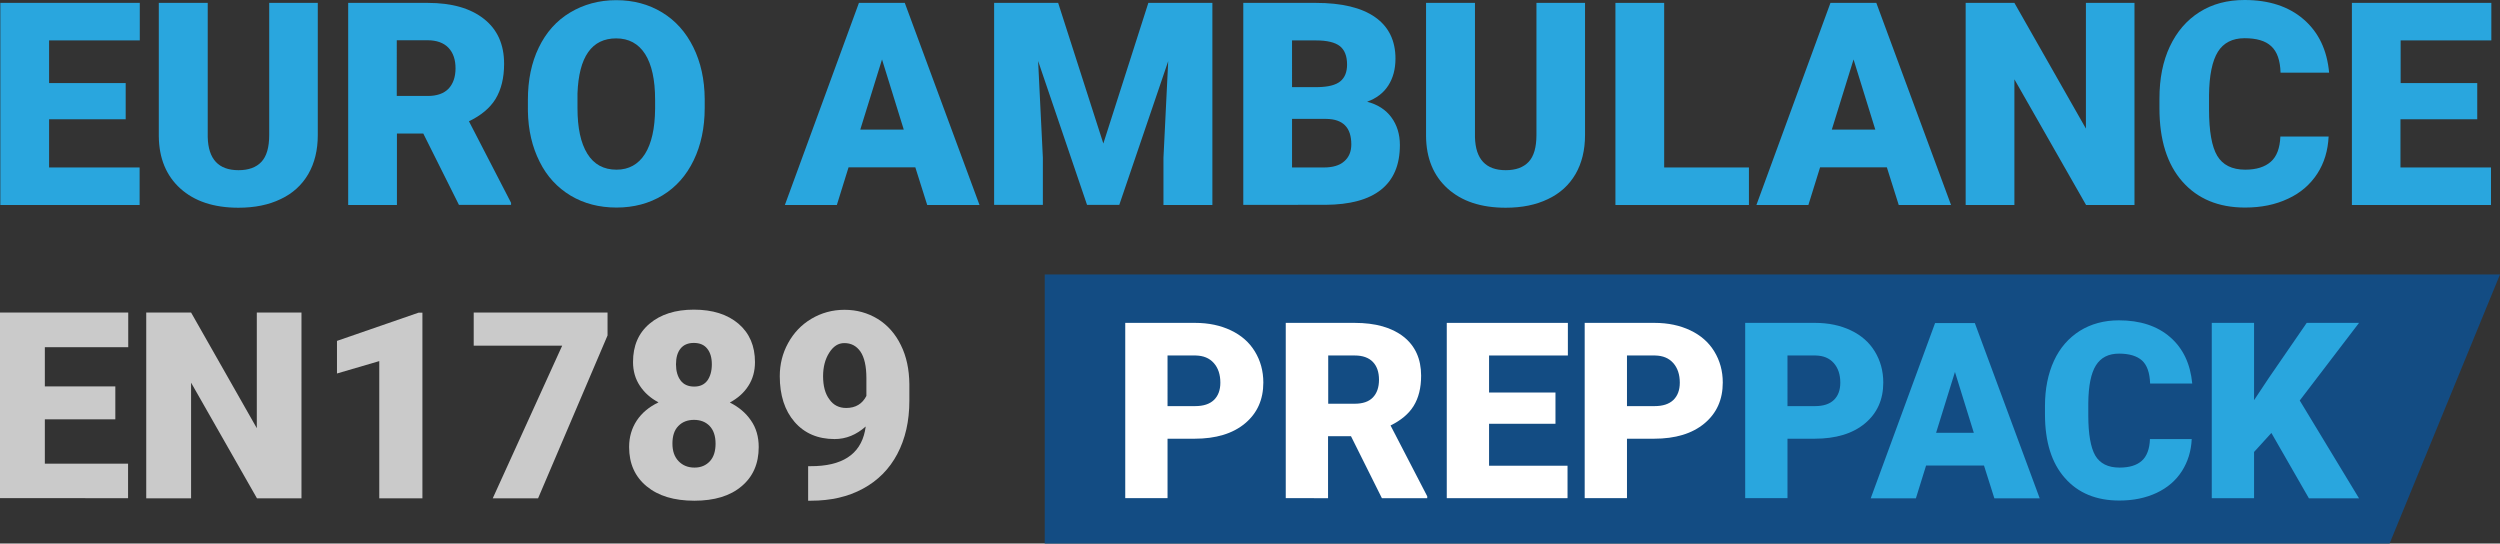
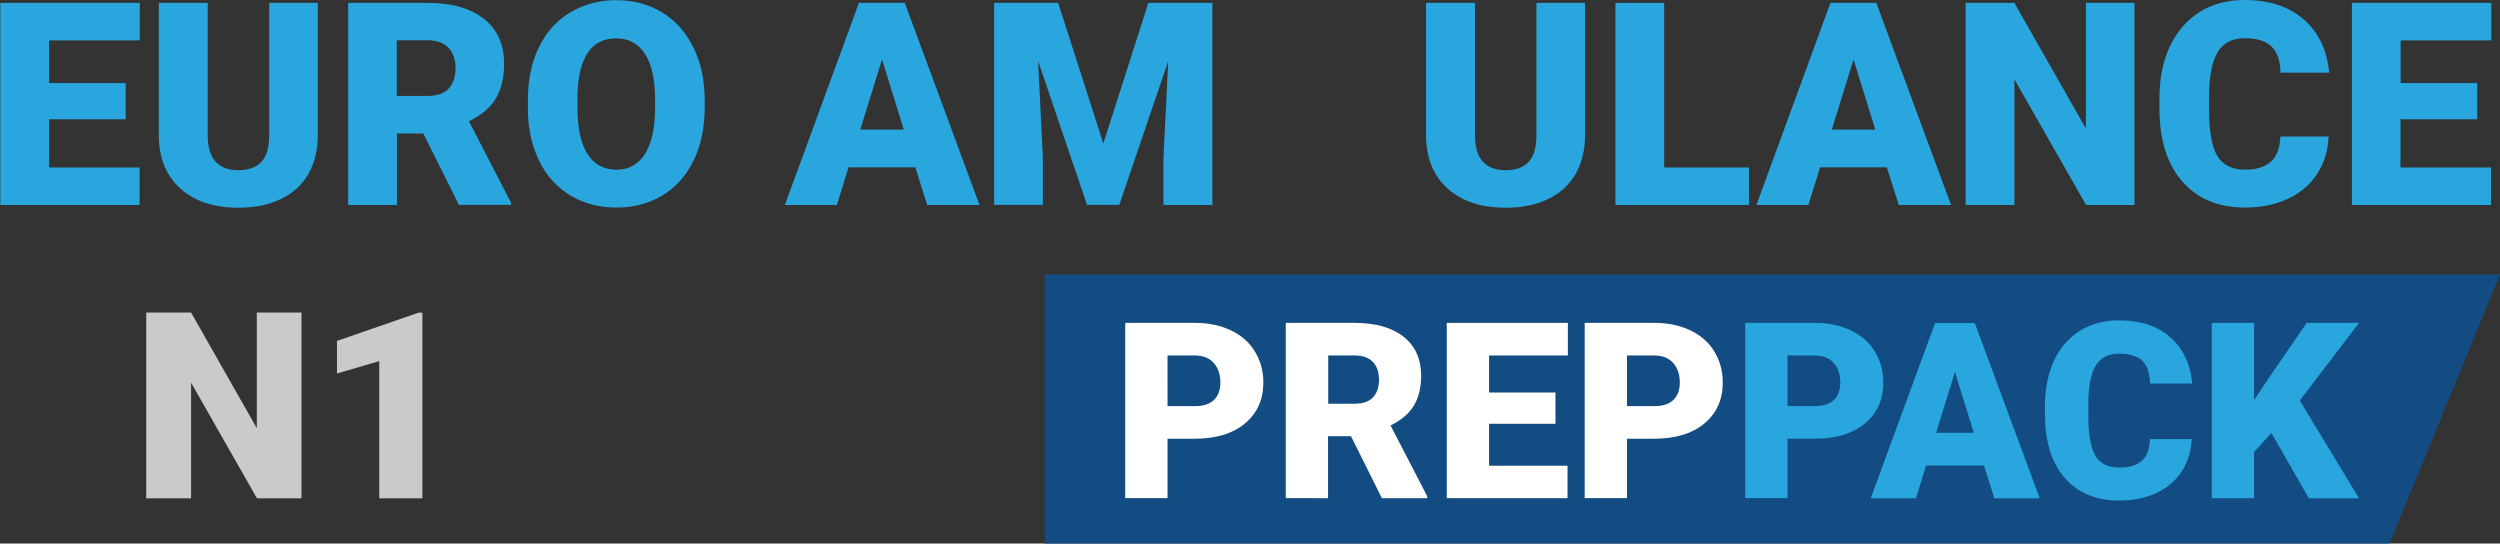
<svg xmlns="http://www.w3.org/2000/svg" version="1.1" id="Layer_1" x="0px" y="0px" viewBox="0 0 147.19 32" style="enable-background:new 0 0 147.19 32;" xml:space="preserve">
  <rect x="0" y="0" width="147.19" height="32" fill="#333333" stroke="none" />
  <style type="text/css">
	.st0{fill:#134C83;}
	.st1{fill:#CACACA;}
	.st2{fill:#29A6DE;}
	.st3{fill:#FFFFFF;}
</style>
  <g>
    <g>
      <g>
-         <path class="st1" d="M6.78,24.69H2.64v2.61h4.9v2.03H0V18.4h7.55v2.04H2.64v2.31h4.15V24.69z" />
        <path class="st1" d="M17.75,29.34h-2.62l-3.88-6.81v6.81H8.61V18.4h2.64l3.87,6.81V18.4h2.63V29.34z" />
        <path class="st1" d="M24.87,29.34h-2.54v-8.08l-2.49,0.73v-1.92l4.8-1.66h0.23V29.34z" />
-         <path class="st1" d="M35.77,19.75l-4.09,9.59h-2.67l4.09-8.99h-5.21V18.4h7.88V19.75z" />
-         <path class="st1" d="M44.45,21.32c0,0.53-0.13,1-0.39,1.4c-0.26,0.41-0.63,0.73-1.09,0.98c0.52,0.26,0.93,0.6,1.24,1.05     c0.31,0.44,0.46,0.97,0.46,1.57c0,0.98-0.34,1.75-1.01,2.31c-0.67,0.57-1.6,0.85-2.78,0.85c-1.19,0-2.12-0.28-2.81-0.85     c-0.69-0.57-1.03-1.34-1.03-2.31c0-0.59,0.15-1.1,0.45-1.56c0.3-0.45,0.73-0.81,1.28-1.07c-0.47-0.25-0.83-0.57-1.1-0.98     c-0.27-0.41-0.4-0.87-0.4-1.4c0-0.95,0.32-1.7,0.97-2.25c0.65-0.55,1.52-0.83,2.61-0.83c1.11,0,1.98,0.28,2.63,0.83     C44.13,19.62,44.45,20.37,44.45,21.32z M42.13,26.12c0-0.45-0.12-0.8-0.35-1.04c-0.23-0.24-0.54-0.36-0.92-0.36     s-0.69,0.12-0.92,0.36c-0.24,0.24-0.35,0.59-0.35,1.04c0,0.44,0.12,0.78,0.36,1.03c0.24,0.25,0.55,0.38,0.94,0.38     c0.38,0,0.68-0.13,0.91-0.38C42.02,26.91,42.13,26.56,42.13,26.12z M40.85,20.19c-0.34,0-0.6,0.11-0.78,0.33     c-0.18,0.22-0.27,0.53-0.27,0.93c0,0.39,0.09,0.71,0.27,0.95c0.18,0.24,0.45,0.36,0.8,0.36c0.35,0,0.6-0.12,0.78-0.36     c0.17-0.24,0.26-0.56,0.26-0.95c0-0.39-0.09-0.7-0.27-0.92C41.47,20.31,41.21,20.19,40.85,20.19z" />
-         <path class="st1" d="M50.97,25.11c-0.55,0.49-1.16,0.74-1.83,0.74c-0.99,0-1.78-0.34-2.36-1.01c-0.58-0.67-0.87-1.57-0.87-2.69     c0-0.7,0.16-1.35,0.49-1.95c0.33-0.6,0.78-1.08,1.37-1.43c0.59-0.35,1.24-0.53,1.95-0.53c0.72,0,1.37,0.18,1.96,0.54     c0.58,0.36,1.04,0.88,1.36,1.54c0.33,0.66,0.49,1.43,0.5,2.3v0.97c0,1.21-0.24,2.25-0.71,3.14c-0.47,0.89-1.15,1.57-2.02,2.04     c-0.88,0.48-1.9,0.71-3.07,0.71h-0.16v-2.03l0.48-0.01C49.81,27.36,50.78,26.58,50.97,25.11z M49.82,24.02     c0.55,0,0.95-0.24,1.19-0.71v-1.05c0-0.7-0.12-1.22-0.35-1.56c-0.24-0.34-0.55-0.5-0.95-0.5c-0.36,0-0.65,0.19-0.89,0.57     c-0.24,0.38-0.36,0.84-0.36,1.38c0,0.57,0.12,1.03,0.37,1.36C49.06,23.85,49.4,24.02,49.82,24.02z" />
      </g>
    </g>
    <g>
      <path class="st2" d="M7.4,7.02H2.89v2.84h5.33v2.21H0.02V0.17h8.21v2.21H2.89v2.51H7.4V7.02z" />
      <path class="st2" d="M18.71,0.17v7.79c0,0.88-0.19,1.65-0.56,2.29c-0.38,0.65-0.92,1.14-1.62,1.47c-0.7,0.34-1.53,0.51-2.49,0.51    c-1.45,0-2.59-0.38-3.42-1.13c-0.83-0.75-1.26-1.78-1.27-3.09V0.17h2.88v7.9c0.03,1.3,0.64,1.95,1.81,1.95    c0.59,0,1.04-0.16,1.35-0.49c0.31-0.33,0.46-0.86,0.46-1.59V0.17H18.71z" />
      <path class="st2" d="M24.92,7.86h-1.55v4.21H20.5V0.17h4.68c1.41,0,2.51,0.31,3.31,0.94c0.8,0.63,1.19,1.51,1.19,2.65    c0,0.83-0.17,1.51-0.5,2.06c-0.33,0.54-0.86,0.98-1.57,1.32l2.48,4.8v0.12h-3.07L24.92,7.86z M23.37,5.65h1.81    c0.54,0,0.95-0.14,1.23-0.43c0.27-0.29,0.41-0.69,0.41-1.2c0-0.51-0.14-0.92-0.42-1.21c-0.28-0.29-0.69-0.44-1.23-0.44h-1.81V5.65    z" />
      <path class="st2" d="M41.49,6.36c0,1.16-0.22,2.19-0.65,3.08c-0.43,0.89-1.04,1.58-1.83,2.06c-0.79,0.48-1.7,0.72-2.71,0.72    c-1.01,0-1.91-0.23-2.7-0.7c-0.78-0.47-1.4-1.13-1.83-2c-0.44-0.87-0.67-1.86-0.69-2.98V5.88c0-1.17,0.21-2.19,0.64-3.08    c0.43-0.89,1.04-1.58,1.84-2.06c0.8-0.48,1.71-0.73,2.72-0.73c1.01,0,1.91,0.24,2.7,0.72c0.79,0.48,1.4,1.16,1.84,2.05    c0.44,0.89,0.66,1.9,0.67,3.04V6.36z M38.57,5.87c0-1.18-0.2-2.08-0.59-2.69c-0.39-0.61-0.96-0.92-1.7-0.92    c-1.44,0-2.2,1.08-2.28,3.24L34,6.36c0,1.17,0.19,2.06,0.58,2.69c0.39,0.63,0.96,0.94,1.72,0.94c0.72,0,1.28-0.31,1.67-0.92    c0.39-0.62,0.59-1.5,0.6-2.66V5.87z" />
      <path class="st2" d="M53.89,9.85h-3.93l-0.69,2.22h-3.06l4.36-11.9h2.7l4.4,11.9h-3.08L53.89,9.85z M50.65,7.63h2.56l-1.28-4.13    L50.65,7.63z" />
      <path class="st2" d="M62.3,0.17l2.66,8.28l2.65-8.28h3.77v11.9H68.5V9.29l0.28-5.69l-2.88,8.46h-1.9l-2.88-8.47l0.28,5.69v2.78    h-2.87V0.17H62.3z" />
-       <path class="st2" d="M73.2,12.07V0.17h4.27c1.53,0,2.69,0.28,3.49,0.84c0.8,0.56,1.2,1.38,1.2,2.44c0,0.62-0.14,1.14-0.42,1.58    c-0.28,0.44-0.7,0.76-1.25,0.96c0.62,0.16,1.1,0.47,1.43,0.92c0.33,0.45,0.5,0.99,0.5,1.63c0,1.17-0.37,2.04-1.11,2.63    c-0.74,0.59-1.83,0.88-3.28,0.89H73.2z M76.07,5.13h1.5c0.63-0.01,1.07-0.12,1.34-0.34c0.27-0.22,0.4-0.55,0.4-0.99    c0-0.5-0.14-0.86-0.43-1.09c-0.29-0.22-0.75-0.33-1.4-0.33h-1.41V5.13z M76.07,7.01v2.85h1.88c0.52,0,0.92-0.12,1.19-0.36    c0.28-0.24,0.42-0.57,0.42-1c0-0.99-0.49-1.49-1.48-1.5H76.07z" />
      <path class="st2" d="M93.32,0.17v7.79c0,0.88-0.19,1.65-0.56,2.29c-0.38,0.65-0.92,1.14-1.62,1.47c-0.7,0.34-1.53,0.51-2.49,0.51    c-1.45,0-2.59-0.38-3.42-1.13c-0.83-0.75-1.26-1.78-1.27-3.09V0.17h2.88v7.9c0.03,1.3,0.64,1.95,1.81,1.95    c0.59,0,1.04-0.16,1.35-0.49c0.31-0.33,0.46-0.86,0.46-1.59V0.17H93.32z" />
      <path class="st2" d="M97.98,9.86h4.99v2.21h-7.86V0.17h2.87V9.86z" />
      <path class="st2" d="M111.09,9.85h-3.93l-0.69,2.22h-3.06l4.36-11.9h2.7l4.4,11.9h-3.08L111.09,9.85z M107.85,7.63h2.56    l-1.28-4.13L107.85,7.63z" />
      <path class="st2" d="M125.67,12.07h-2.85l-4.22-7.4v7.4h-2.87V0.17h2.87l4.21,7.4v-7.4h2.86V12.07z" />
      <path class="st2" d="M137.1,8.04c-0.04,0.83-0.26,1.56-0.67,2.19c-0.41,0.63-0.98,1.13-1.72,1.47c-0.74,0.35-1.58,0.52-2.53,0.52    c-1.56,0-2.79-0.51-3.69-1.53c-0.9-1.02-1.35-2.46-1.35-4.31V5.8c0-1.17,0.2-2.19,0.61-3.06c0.41-0.87,0.99-1.55,1.75-2.03    c0.76-0.48,1.64-0.71,2.65-0.71c1.44,0,2.6,0.38,3.48,1.14c0.88,0.76,1.38,1.81,1.5,3.14h-2.86c-0.02-0.72-0.2-1.24-0.55-1.56    c-0.34-0.32-0.87-0.47-1.57-0.47c-0.71,0-1.24,0.27-1.57,0.8c-0.33,0.53-0.51,1.39-0.52,2.56v0.84c0,1.27,0.16,2.18,0.48,2.72    c0.32,0.54,0.87,0.82,1.65,0.82c0.66,0,1.16-0.16,1.51-0.47c0.35-0.31,0.53-0.8,0.56-1.48H137.1z" />
      <path class="st2" d="M145.84,7.02h-4.51v2.84h5.33v2.21h-8.19V0.17h8.21v2.21h-5.34v2.51h4.51V7.02z" />
    </g>
    <g>
      <polygon class="st0" points="61.51,32 140.69,32 147.19,16.16 61.51,16.16   " />
      <g>
        <path class="st3" d="M68.74,25.83v3.5h-2.49V19.01h4.12c0.79,0,1.49,0.15,2.1,0.44c0.61,0.29,1.08,0.7,1.41,1.24     c0.33,0.54,0.5,1.15,0.5,1.83c0,1.01-0.36,1.81-1.08,2.41c-0.72,0.6-1.71,0.9-2.97,0.9H68.74z M68.74,23.91h1.63     c0.48,0,0.85-0.12,1.1-0.36c0.25-0.24,0.38-0.58,0.38-1.02c0-0.48-0.13-0.87-0.39-1.16c-0.26-0.29-0.61-0.43-1.06-0.44h-1.66     V23.91z" />
        <path class="st3" d="M79.54,25.68h-1.35v3.65H75.7V19.01h4.06c1.22,0,2.18,0.27,2.87,0.81c0.69,0.54,1.04,1.31,1.04,2.3     c0,0.72-0.15,1.31-0.44,1.78c-0.29,0.47-0.75,0.85-1.36,1.15l2.16,4.17v0.11h-2.67L79.54,25.68z M78.19,23.77h1.57     c0.47,0,0.83-0.12,1.07-0.37c0.24-0.25,0.36-0.6,0.36-1.04c0-0.45-0.12-0.8-0.36-1.05c-0.24-0.25-0.6-0.38-1.06-0.38h-1.57V23.77     z" />
        <path class="st3" d="M91.58,24.95h-3.91v2.47h4.62v1.91h-7.11V19.01h7.13v1.92h-4.64v2.18h3.91V24.95z" />
        <path class="st3" d="M95.79,25.83v3.5H93.3V19.01h4.12c0.79,0,1.49,0.15,2.1,0.44c0.61,0.29,1.08,0.7,1.41,1.24     c0.33,0.54,0.5,1.15,0.5,1.83c0,1.01-0.36,1.81-1.08,2.41c-0.72,0.6-1.71,0.9-2.97,0.9H95.79z M95.79,23.91h1.63     c0.48,0,0.85-0.12,1.1-0.36c0.25-0.24,0.38-0.58,0.38-1.02c0-0.48-0.13-0.87-0.39-1.16c-0.26-0.29-0.61-0.43-1.06-0.44h-1.66     V23.91z" />
        <path class="st2" d="M105.24,25.83v3.5h-2.49V19.01h4.12c0.79,0,1.49,0.15,2.1,0.44c0.61,0.29,1.08,0.7,1.41,1.24     c0.33,0.54,0.5,1.15,0.5,1.83c0,1.01-0.36,1.81-1.08,2.41c-0.72,0.6-1.71,0.9-2.97,0.9H105.24z M105.24,23.91h1.63     c0.48,0,0.85-0.12,1.1-0.36c0.25-0.24,0.38-0.58,0.38-1.02c0-0.48-0.13-0.87-0.39-1.16c-0.26-0.29-0.61-0.43-1.06-0.44h-1.66     V23.91z" />
        <path class="st2" d="M116.81,27.41h-3.41l-0.6,1.93h-2.66l3.79-10.32h2.34l3.82,10.32h-2.67L116.81,27.41z M113.99,25.48h2.22     l-1.11-3.58L113.99,25.48z" />
        <path class="st2" d="M129.04,25.84c-0.03,0.72-0.23,1.35-0.58,1.9c-0.35,0.55-0.85,0.98-1.49,1.28c-0.64,0.3-1.37,0.45-2.19,0.45     c-1.36,0-2.43-0.44-3.21-1.33c-0.78-0.88-1.17-2.13-1.17-3.74V23.9c0-1.01,0.18-1.9,0.53-2.66c0.35-0.76,0.86-1.34,1.52-1.76     c0.66-0.41,1.43-0.62,2.3-0.62c1.25,0,2.26,0.33,3.02,0.99c0.76,0.66,1.19,1.57,1.3,2.73h-2.48c-0.02-0.63-0.18-1.08-0.47-1.35     c-0.3-0.27-0.75-0.41-1.36-0.41c-0.62,0-1.07,0.23-1.36,0.69c-0.29,0.46-0.44,1.2-0.45,2.22v0.73c0,1.1,0.14,1.89,0.41,2.36     c0.28,0.47,0.75,0.71,1.43,0.71c0.57,0,1.01-0.13,1.31-0.4c0.3-0.27,0.46-0.7,0.48-1.28H129.04z" />
        <path class="st2" d="M133.73,25.49l-1.02,1.12v2.72h-2.49V19.01h2.49v4.55l0.87-1.31l2.23-3.24h3.08l-3.49,4.57l3.49,5.76h-2.95     L133.73,25.49z" />
      </g>
    </g>
  </g>
</svg>